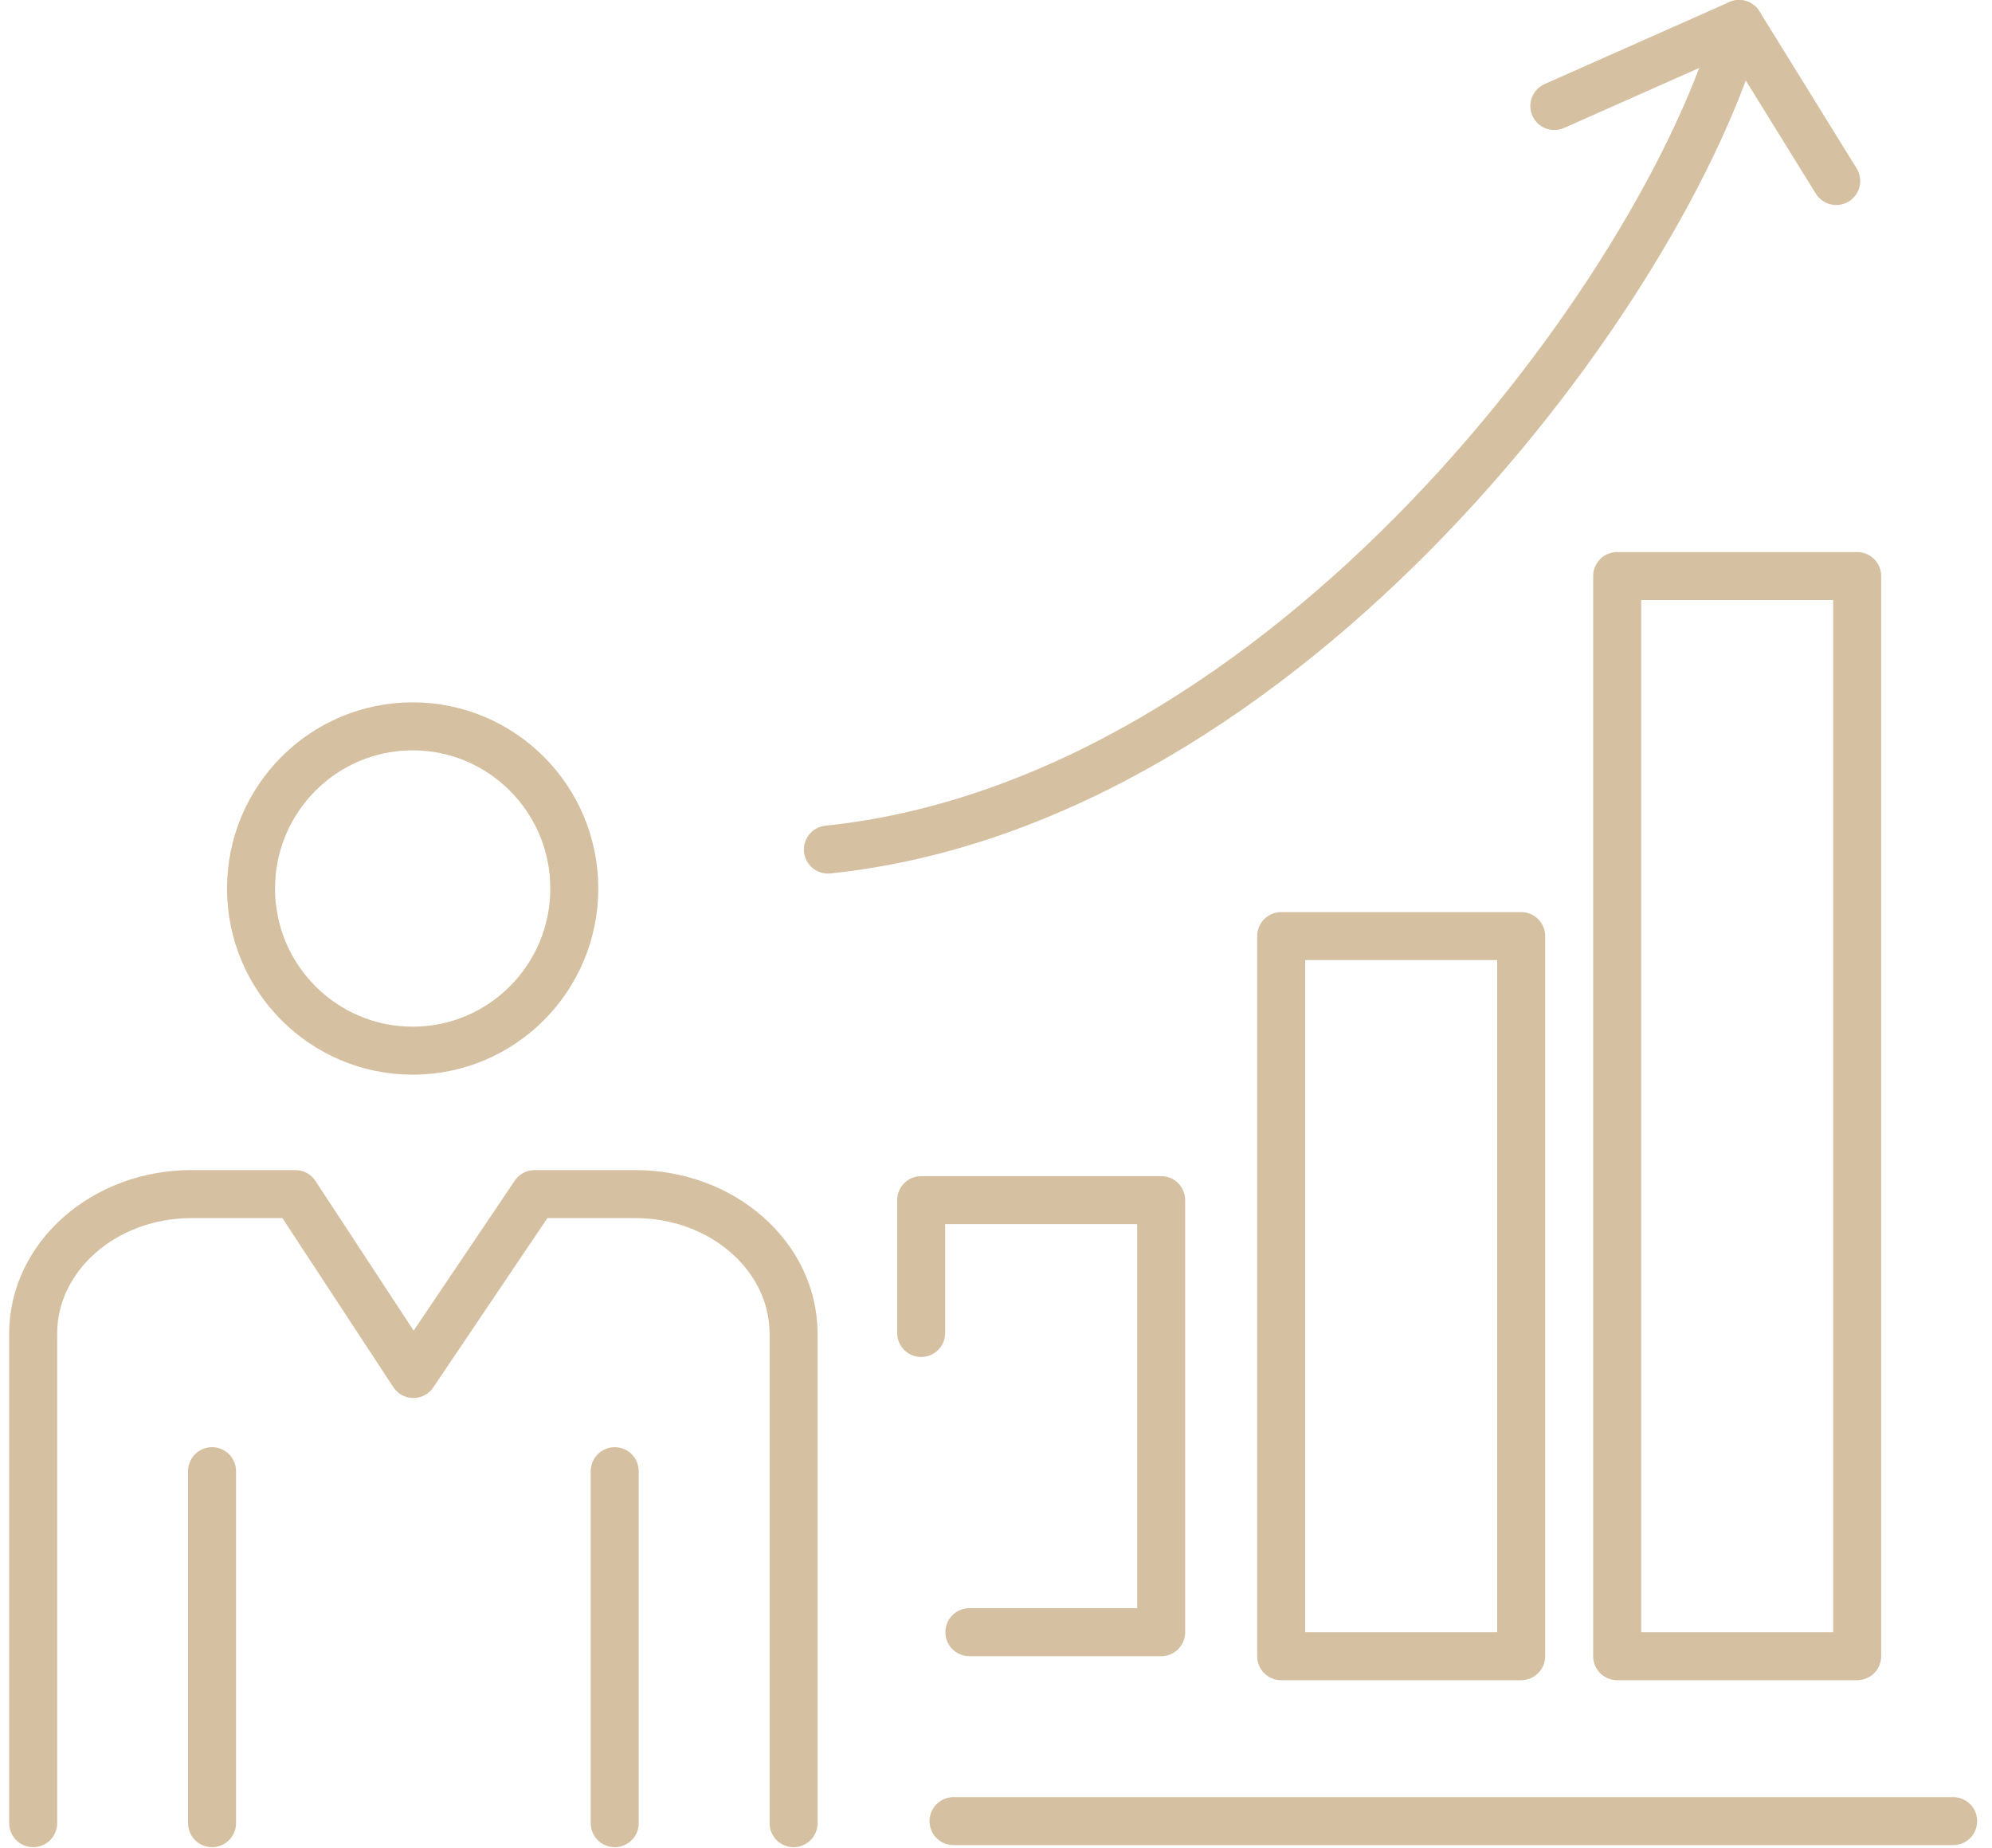
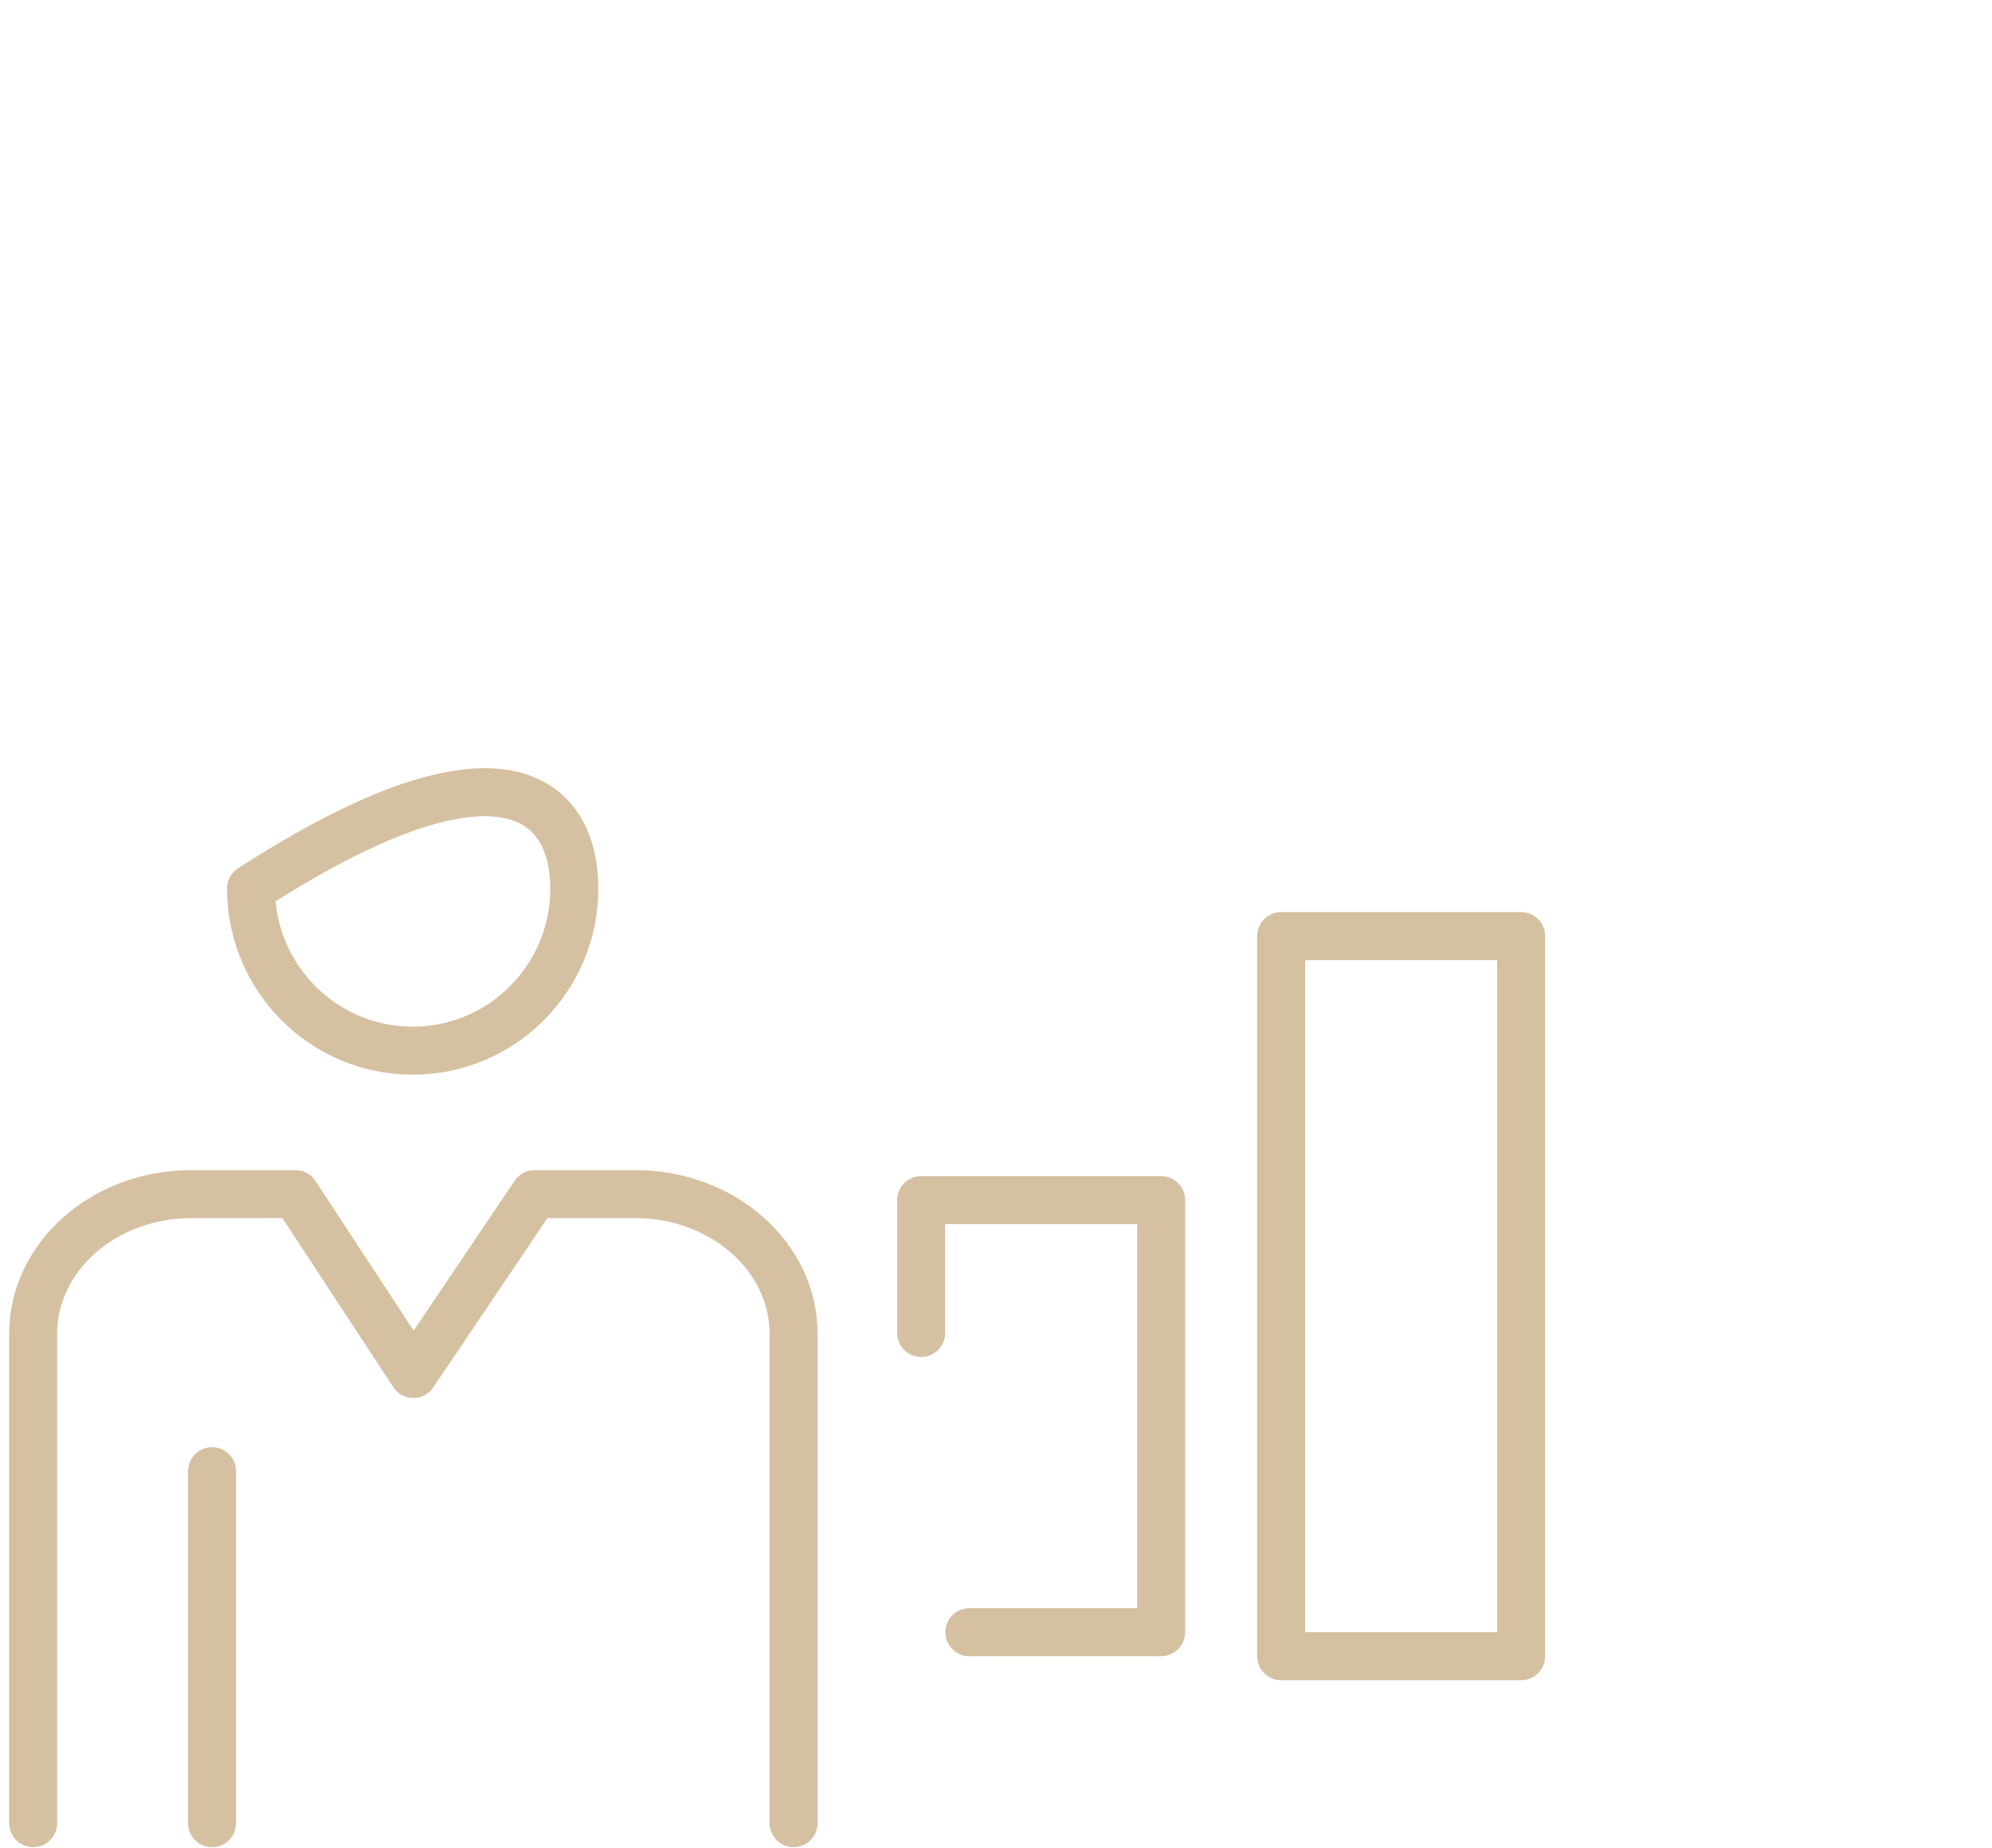
<svg xmlns="http://www.w3.org/2000/svg" width="83px" height="77px" viewBox="0 0 83 77">
  <title>Group 19</title>
  <g id="Page-1" stroke="none" stroke-width="1" fill="none" fill-rule="evenodd" stroke-linecap="round" stroke-linejoin="round">
    <g id="FI-profi-web-Copy" transform="translate(-297, -1088)" stroke="#D5C0A1" stroke-width="2">
      <g id="Platform-Section" transform="translate(265, 907)">
        <g id="Payment-processing-" transform="translate(26.382, 182)">
          <g id="Group-19" transform="translate(7, 0)">
            <polyline id="Stroke-1" points="37 54.534 37 49 47 49 47 67 39.009 67" />
            <polygon id="Stroke-2" points="52 68 62 68 62 38 52 38" />
-             <polygon id="Stroke-3" points="66 68 76 68 76 23 66 23" />
            <g id="Group-18">
-               <path d="M71.079,0 C68.025,10.957 52.283,32.405 33.113,34.394" id="Stroke-4" />
-               <polyline id="Stroke-6" points="63.382 3.417 71.079 0 75.127 6.541" />
-               <line x1="38.348" y1="74.872" x2="80" y2="74.872" id="Stroke-8" />
              <path d="M31.684,74.956 L31.684,54.565 C31.684,51.352 28.73,48.748 25.086,48.748 L20.895,48.748 L15.842,56.242 L10.925,48.748 L6.597,48.748 C2.954,48.748 0,51.352 0,54.565 L0,74.956" id="Stroke-10" />
-               <line x1="24.231" y1="60.292" x2="24.231" y2="74.956" id="Stroke-12" />
              <line x1="7.453" y1="60.292" x2="7.453" y2="74.956" id="Stroke-14" />
-               <path d="M22.547,36.017 C22.547,39.748 19.532,42.773 15.813,42.773 C12.094,42.773 9.078,39.748 9.078,36.017 C9.078,32.286 12.094,29.261 15.813,29.261 C19.532,29.261 22.547,32.286 22.547,36.017 Z" id="Stroke-16" />
+               <path d="M22.547,36.017 C22.547,39.748 19.532,42.773 15.813,42.773 C12.094,42.773 9.078,39.748 9.078,36.017 C19.532,29.261 22.547,32.286 22.547,36.017 Z" id="Stroke-16" />
            </g>
          </g>
        </g>
      </g>
    </g>
  </g>
</svg>